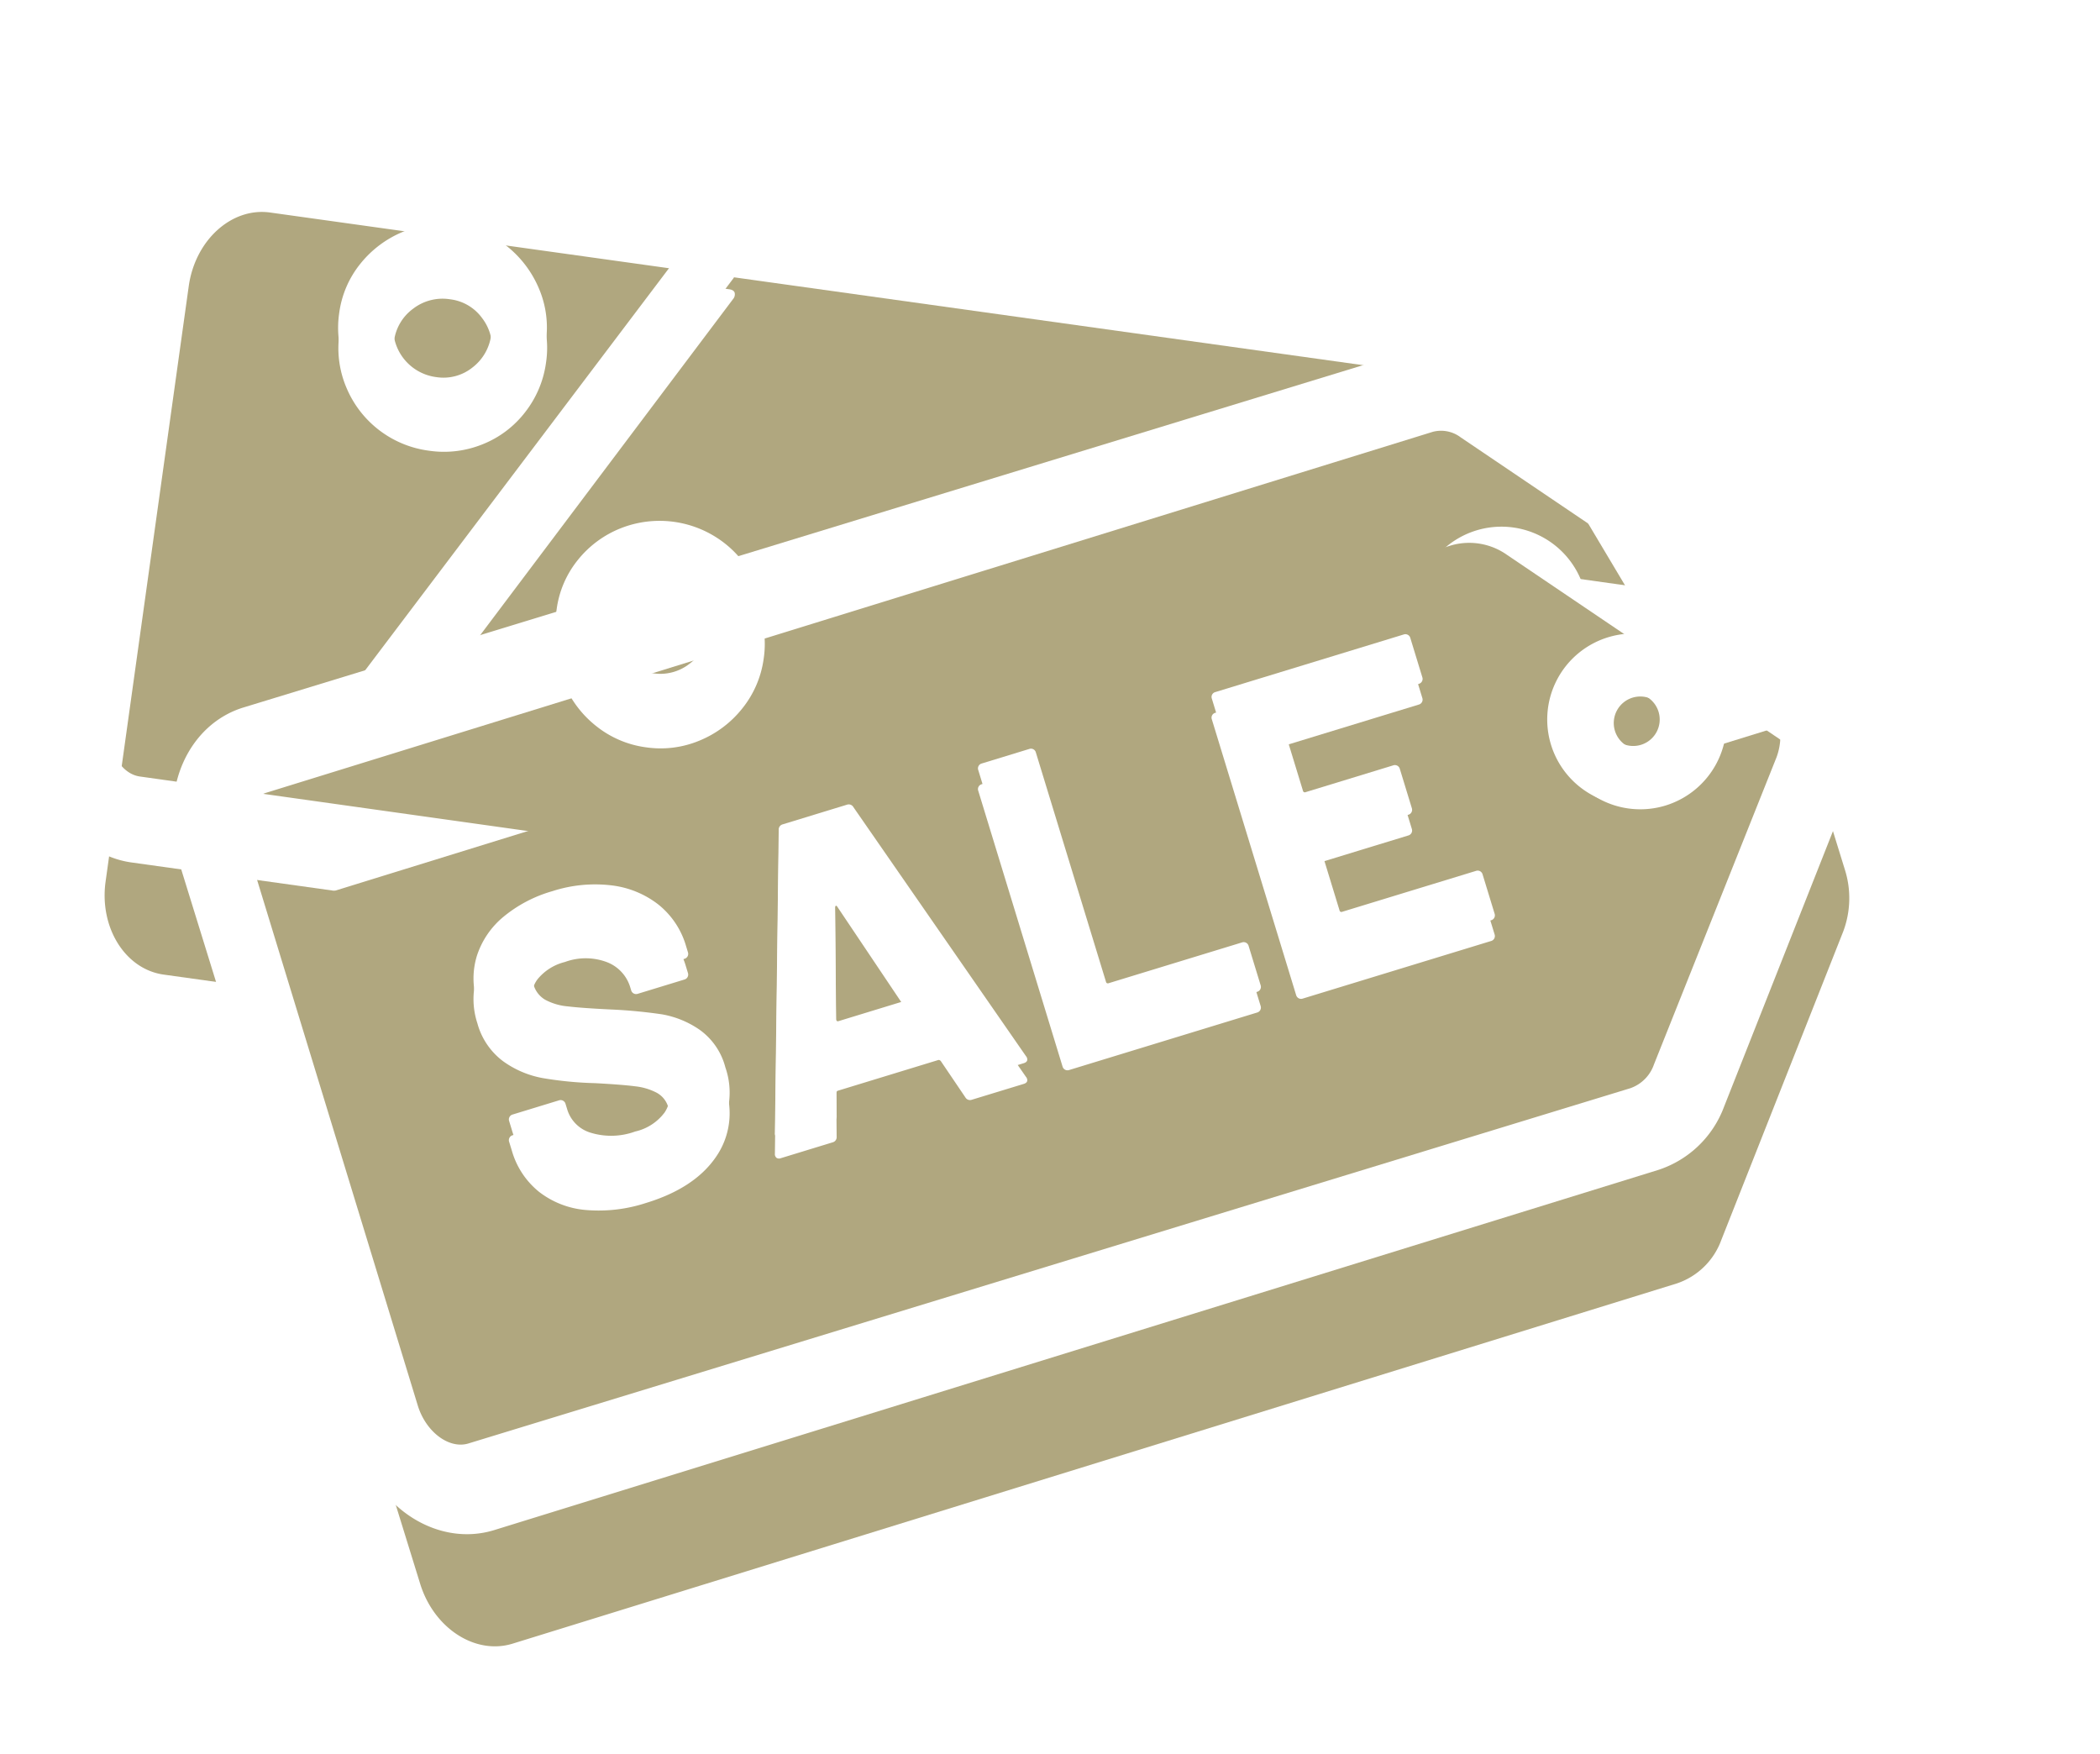
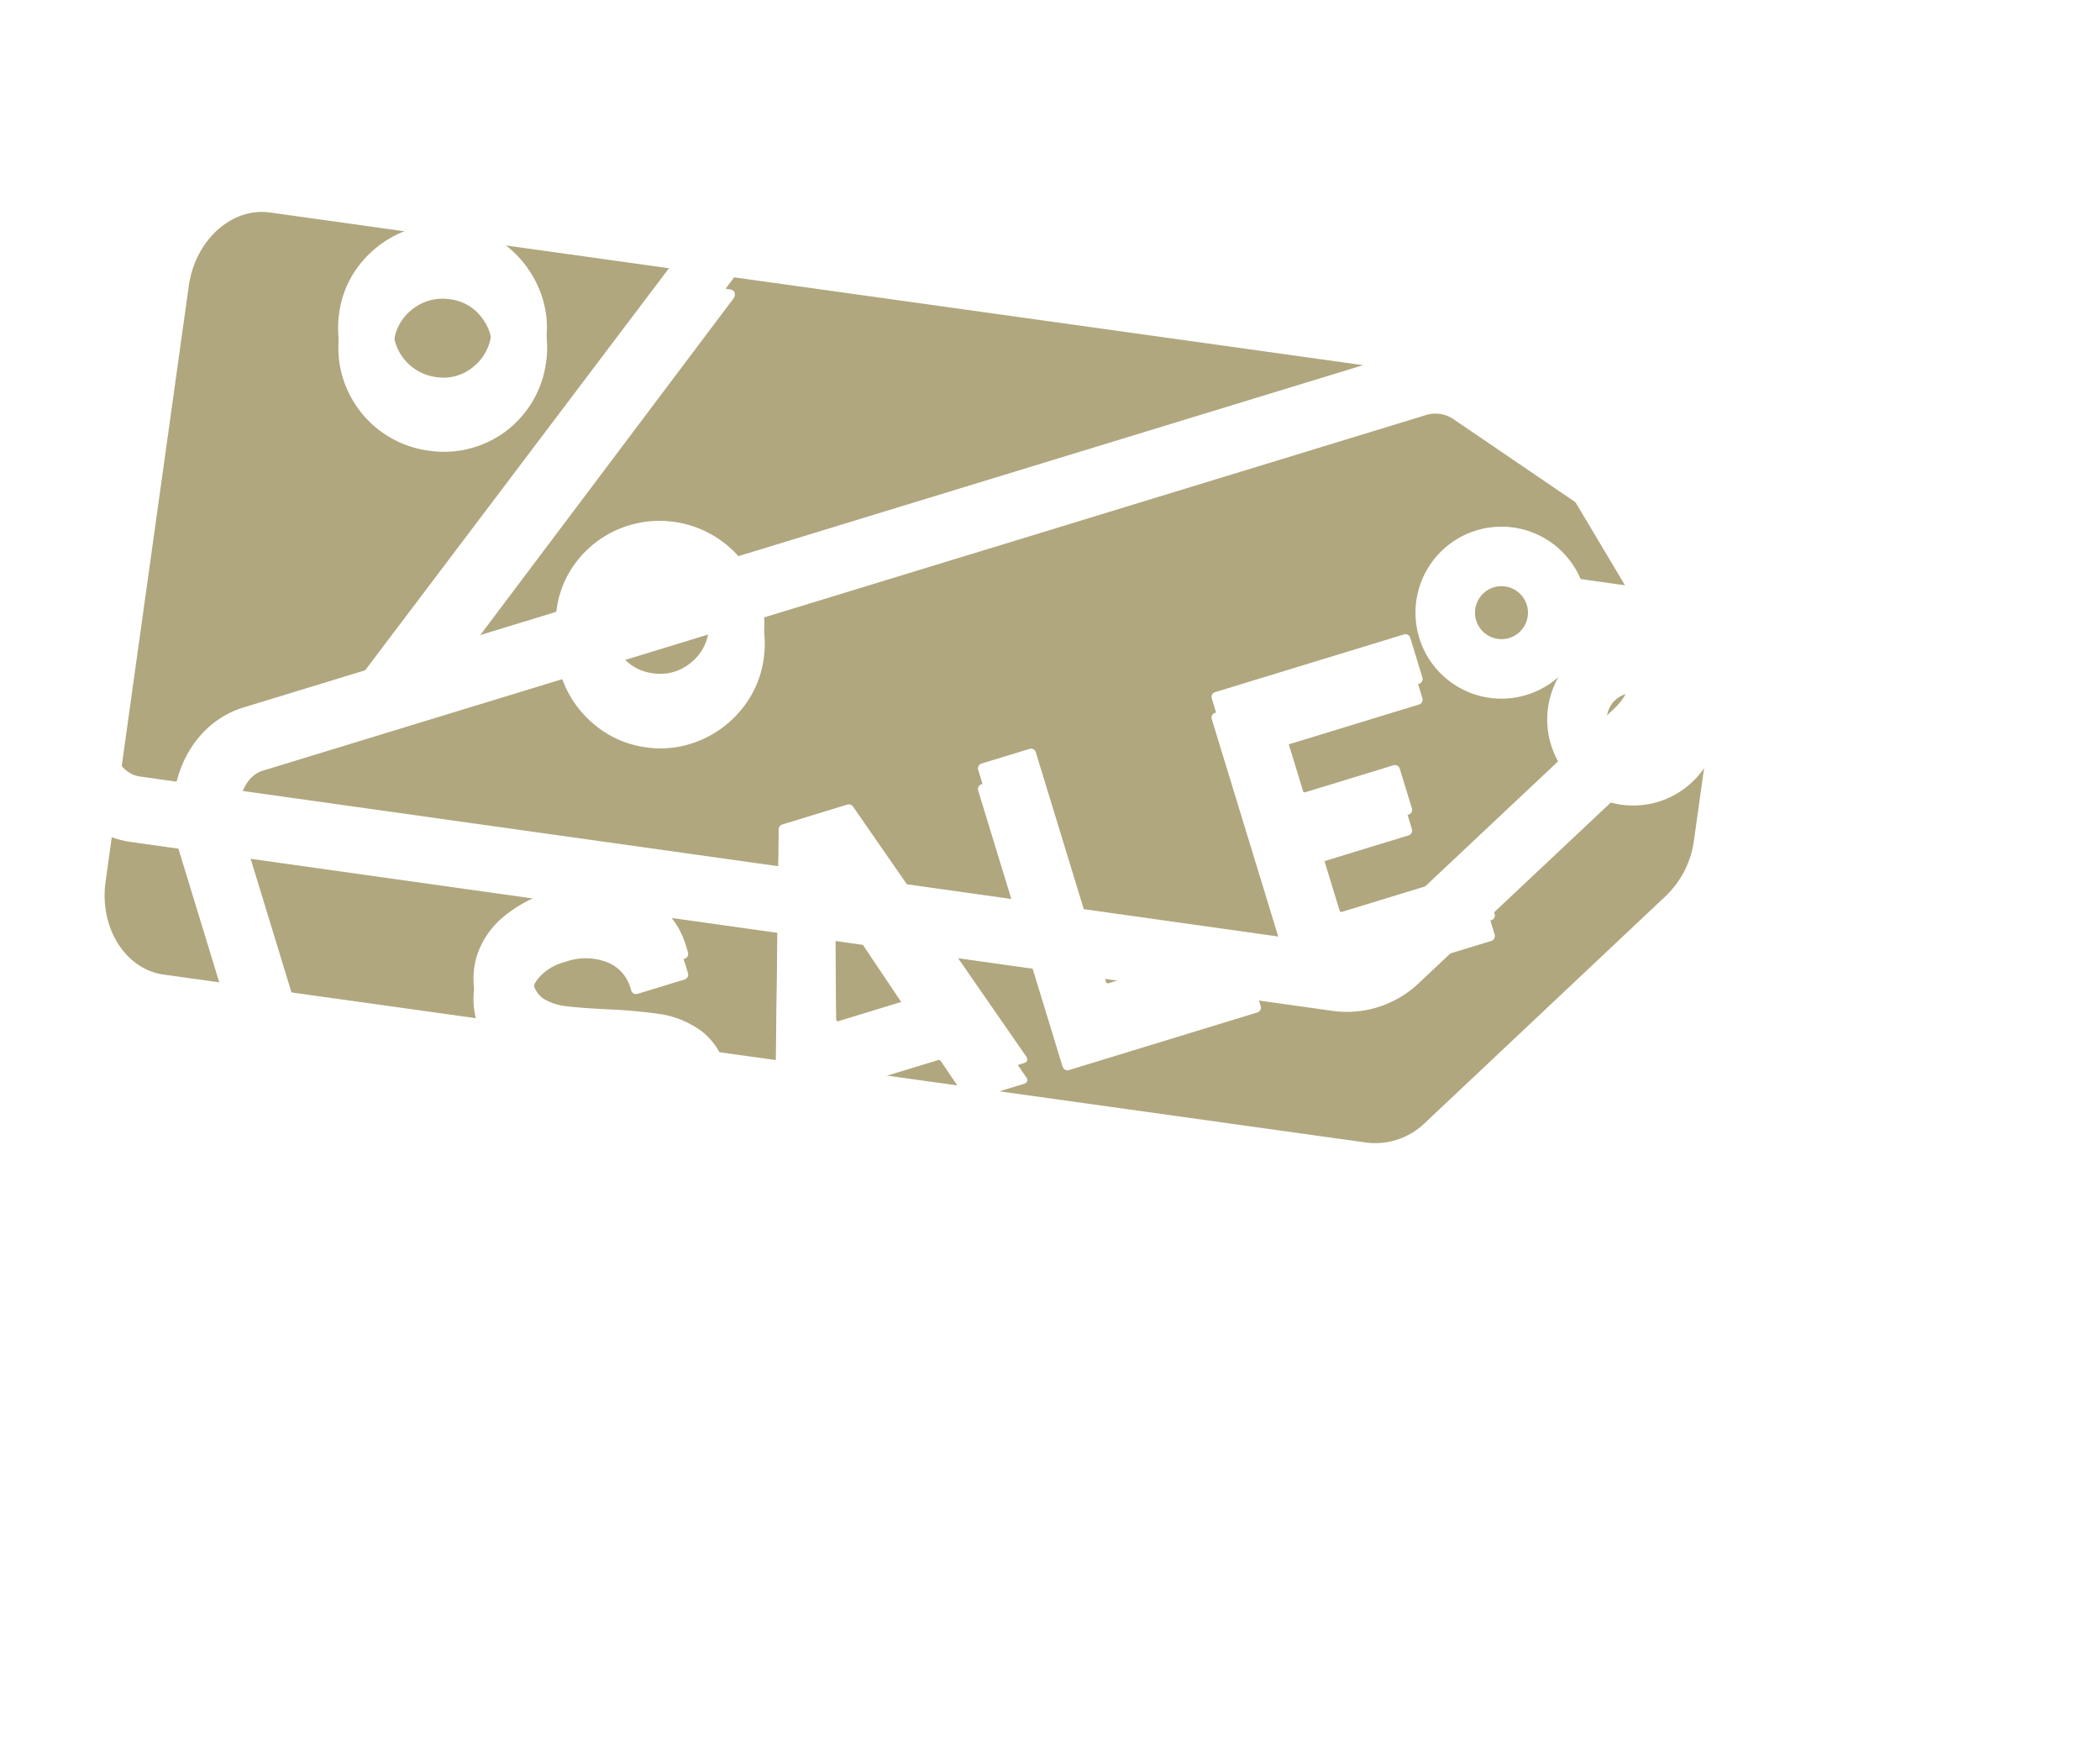
<svg xmlns="http://www.w3.org/2000/svg" width="304.341" height="254.246" viewBox="0 0 304.341 254.246">
  <defs>
    <filter id="Path_1224" x="0" y="5.409" width="267.503" height="179.561" filterUnits="userSpaceOnUse">
      <feOffset dx="4" dy="24" />
      <feGaussianBlur stdDeviation="4.5" result="blur" />
      <feFlood flood-opacity="0.161" />
      <feComposite operator="in" in2="blur" />
      <feComposite in="SourceGraphic" />
    </filter>
    <filter id="Path_1225">
      <feOffset dy="3" />
      <feGaussianBlur stdDeviation="3" result="blur-2" />
      <feFlood flood-opacity="0.161" result="color" />
      <feComposite operator="out" in="SourceGraphic" in2="blur-2" />
      <feComposite operator="in" in="color" />
      <feComposite operator="in" in2="SourceGraphic" />
    </filter>
    <filter id="Path_1226">
      <feOffset dy="1" />
      <feGaussianBlur stdDeviation="2" result="blur-3" />
      <feFlood flood-opacity="0.161" result="color-2" />
      <feComposite operator="out" in="SourceGraphic" in2="blur-3" />
      <feComposite operator="in" in="color-2" />
      <feComposite operator="in" in2="SourceGraphic" />
    </filter>
    <filter id="Path_1227">
      <feOffset dy="1" />
      <feGaussianBlur stdDeviation="2" result="blur-4" />
      <feFlood flood-opacity="0.161" result="color-3" />
      <feComposite operator="out" in="SourceGraphic" in2="blur-4" />
      <feComposite operator="in" in="color-3" />
      <feComposite operator="in" in2="SourceGraphic" />
    </filter>
    <filter id="Path_1228">
      <feOffset dy="3" />
      <feGaussianBlur stdDeviation="3" result="blur-5" />
      <feFlood flood-opacity="0.161" result="color-4" />
      <feComposite operator="out" in="SourceGraphic" in2="blur-5" />
      <feComposite operator="in" in="color-4" />
      <feComposite operator="in" in2="SourceGraphic" />
    </filter>
    <filter id="Path_1224-2" x="17.42" y="43.667" width="276.872" height="210.579" filterUnits="userSpaceOnUse">
      <feOffset dx="4" dy="24" />
      <feGaussianBlur stdDeviation="4.5" result="blur-6" />
      <feFlood flood-opacity="0.161" />
      <feComposite operator="in" in2="blur-6" />
      <feComposite in="SourceGraphic" />
    </filter>
    <filter id="Path_1225-2">
      <feOffset dy="3" />
      <feGaussianBlur stdDeviation="3" result="blur-7" />
      <feFlood flood-opacity="0.161" result="color-5" />
      <feComposite operator="out" in="SourceGraphic" in2="blur-7" />
      <feComposite operator="in" in="color-5" />
      <feComposite operator="in" in2="SourceGraphic" />
    </filter>
    <filter id="Path_1226-2">
      <feOffset dy="1" />
      <feGaussianBlur stdDeviation="2" result="blur-8" />
      <feFlood flood-opacity="0.161" result="color-6" />
      <feComposite operator="out" in="SourceGraphic" in2="blur-8" />
      <feComposite operator="in" in="color-6" />
      <feComposite operator="in" in2="SourceGraphic" />
    </filter>
    <filter id="Path_1227-2">
      <feOffset dy="1" />
      <feGaussianBlur stdDeviation="2" result="blur-9" />
      <feFlood flood-opacity="0.161" result="color-7" />
      <feComposite operator="out" in="SourceGraphic" in2="blur-9" />
      <feComposite operator="in" in="color-7" />
      <feComposite operator="in" in2="SourceGraphic" />
    </filter>
    <filter id="Path_1230">
      <feOffset dy="3" />
      <feGaussianBlur stdDeviation="3" result="blur-10" />
      <feFlood flood-opacity="0.161" result="color-8" />
      <feComposite operator="out" in="SourceGraphic" in2="blur-10" />
      <feComposite operator="in" in="color-8" />
      <feComposite operator="in" in2="SourceGraphic" />
    </filter>
  </defs>
  <g id="Sealy_Gold_Sale_Tag" data-name="Sealy Gold Sale Tag" transform="translate(-616.573 -269.793)">
    <g id="Group_1268" data-name="Group 1268" transform="translate(637.518 269.793) rotate(8)">
      <g transform="matrix(0.99, -0.14, 0.14, 0.99, -20.74, 2.92)" filter="url(#Path_1224)">
        <path id="Path_1224-3" data-name="Path 1224" d="M186.689,0H10.207C4.57,0,0,5.465,0,12.207V99.321c0,6.742,4.57,12.207,10.207,12.207H186.286a10.335,10.335,0,0,0,8.023-4.09l30.014-37.39a13.681,13.681,0,0,0,2.869-8.527V49.945a13.521,13.521,0,0,0-2.833-8.421L194.03,3.742A9.46,9.46,0,0,0,186.689,0" transform="translate(25.02 5.41) rotate(8)" fill="#b0a77f" />
      </g>
      <g data-type="innerShadowGroup">
        <path id="Path_1225-3" data-name="Path 1225" d="M15,0H191.478a14.263,14.263,0,0,1,11.076,5.532l30.329,37.783a18.259,18.259,0,0,1,3.887,11.419V66.31a18.418,18.418,0,0,1-3.924,11.526l-30.013,37.389a15.142,15.142,0,0,1-11.758,5.881H15c-8.269,0-15-7.625-15-17V17C0,7.625,6.727,0,15,0ZM191.075,111.528a5.564,5.564,0,0,0,4.288-2.3l30.014-37.39a8.944,8.944,0,0,0,1.815-5.529V54.734a8.781,8.781,0,0,0-1.78-5.424L195.085,11.529a4.7,4.7,0,0,0-3.607-1.95H15c-2.937,0-5.418,3.4-5.418,7.418V104.11c0,4.021,2.481,7.418,5.418,7.418Z" transform="translate(0 0)" fill="#fff" />
        <g transform="matrix(0.99, -0.14, 0.14, 0.99, -20.74, 2.92)" filter="url(#Path_1225)">
-           <path id="Path_1225-4" data-name="Path 1225" d="M15,0H191.478a14.263,14.263,0,0,1,11.076,5.532l30.329,37.783a18.259,18.259,0,0,1,3.887,11.419V66.31a18.418,18.418,0,0,1-3.924,11.526l-30.013,37.389a15.142,15.142,0,0,1-11.758,5.881H15c-8.269,0-15-7.625-15-17V17C0,7.625,6.727,0,15,0ZM191.075,111.528a5.564,5.564,0,0,0,4.288-2.3l30.014-37.39a8.944,8.944,0,0,0,1.815-5.529V54.734a8.781,8.781,0,0,0-1.78-5.424L195.085,11.529a4.7,4.7,0,0,0-3.607-1.95H15c-2.937,0-5.418,3.4-5.418,7.418V104.11c0,4.021,2.481,7.418,5.418,7.418Z" transform="translate(20.95 0) rotate(8)" fill="#fff" />
-         </g>
+           </g>
      </g>
      <g id="Group_1266" data-name="Group 1266" transform="translate(194.637 48.092)">
        <g data-type="innerShadowGroup">
          <path id="Path_1226-3" data-name="Path 1226" d="M29.378,0H0V12.841H29.378c2.3,0,4.163-2.641,4.163-5.886V5.885C33.541,2.641,31.673,0,29.378,0" transform="translate(17.409 6.042)" fill="#fff" />
          <g transform="matrix(0.99, -0.14, 0.14, 0.99, -215.38, -45.18)" filter="url(#Path_1226)">
            <path id="Path_1226-4" data-name="Path 1226" d="M29.378,0H0V12.841H29.378c2.3,0,4.163-2.641,4.163-5.886V5.885C33.541,2.641,31.673,0,29.378,0" transform="translate(223.39 83.12) rotate(8)" fill="#fff" />
          </g>
        </g>
        <g data-type="innerShadowGroup">
          <path id="Path_1227-3" data-name="Path 1227" d="M12.461,24.924A12.462,12.462,0,1,1,24.923,12.461,12.476,12.476,0,0,1,12.461,24.924m0-16.3A3.837,3.837,0,1,0,16.3,12.461a3.84,3.84,0,0,0-3.837-3.837" transform="translate(0 0)" fill="#fff" />
          <g transform="matrix(0.99, -0.14, 0.14, 0.99, -215.38, -45.18)" filter="url(#Path_1227)">
-             <path id="Path_1227-4" data-name="Path 1227" d="M12.461,24.924A12.462,12.462,0,1,1,24.923,12.461,12.476,12.476,0,0,1,12.461,24.924m0-16.3A3.837,3.837,0,1,0,16.3,12.461a3.84,3.84,0,0,0-3.837-3.837" transform="translate(207 74.71) rotate(8)" fill="#fff" />
-           </g>
+             </g>
        </g>
      </g>
      <rect id="Rectangle_388" data-name="Rectangle 388" width="258.993" height="120.153" transform="translate(0.477 0.477)" fill="none" />
      <g data-type="innerShadowGroup">
        <path id="Path_1228-2" data-name="Path 1228" d="M15.215,30.049a15.079,15.079,0,0,1-13.17-7.465A14.63,14.63,0,0,1,0,15.025,14.38,14.38,0,0,1,2.044,7.512,15.453,15.453,0,0,1,7.56,2.044,14.805,14.805,0,0,1,15.215,0a14.38,14.38,0,0,1,7.512,2.044,15.576,15.576,0,0,1,5.468,5.468,14.38,14.38,0,0,1,2.044,7.512,14.9,14.9,0,0,1-2,7.56,14.6,14.6,0,0,1-5.468,5.468A14.9,14.9,0,0,1,15.215,30.049ZM11.506,67.42q-.666,0-.856-.38a1.048,1.048,0,0,1,.1-.951L46.6,1.617A1.571,1.571,0,0,1,48.021.856h7.037q.666,0,.856.38a1.048,1.048,0,0,1-.1.951L20.064,66.659a1.571,1.571,0,0,1-1.426.761Zm3.709-45.169a6.714,6.714,0,0,0,4.992-2.092,7.065,7.065,0,0,0,2.044-5.135,6.95,6.95,0,0,0-2.044-5.04,6.714,6.714,0,0,0-4.992-2.092A6.981,6.981,0,0,0,10.08,9.985a6.869,6.869,0,0,0-2.092,5.04,7.144,7.144,0,0,0,7.227,7.227ZM52.3,68.276a14.63,14.63,0,0,1-7.56-2.044,15.332,15.332,0,0,1-5.515-5.515,14.63,14.63,0,0,1-2.044-7.56,14.38,14.38,0,0,1,2.044-7.512,15.075,15.075,0,0,1,5.515-5.42,15.308,15.308,0,0,1,15.12,0,15.075,15.075,0,0,1,5.515,5.42,14.38,14.38,0,0,1,2.044,7.512,14.63,14.63,0,0,1-2.044,7.56,15.332,15.332,0,0,1-5.515,5.515A14.63,14.63,0,0,1,52.3,68.276Zm0-7.893a6.87,6.87,0,0,0,5.04-2.092,6.981,6.981,0,0,0,2.092-5.135A7.143,7.143,0,0,0,52.3,46.024a6.95,6.95,0,0,0-5.04,2.044,6.825,6.825,0,0,0-2.092,5.087,7.065,7.065,0,0,0,2.044,5.135A6.825,6.825,0,0,0,52.3,60.383Z" transform="translate(34.253 25.981)" fill="#fff" />
        <g transform="matrix(0.99, -0.14, 0.14, 0.99, -20.74, 2.92)" filter="url(#Path_1228)">
          <path id="Path_1228-3" data-name="Path 1228" d="M15.215,30.049a15.079,15.079,0,0,1-13.17-7.465A14.63,14.63,0,0,1,0,15.025,14.38,14.38,0,0,1,2.044,7.512,15.453,15.453,0,0,1,7.56,2.044,14.805,14.805,0,0,1,15.215,0a14.38,14.38,0,0,1,7.512,2.044,15.576,15.576,0,0,1,5.468,5.468,14.38,14.38,0,0,1,2.044,7.512,14.9,14.9,0,0,1-2,7.56,14.6,14.6,0,0,1-5.468,5.468A14.9,14.9,0,0,1,15.215,30.049ZM11.506,67.42q-.666,0-.856-.38a1.048,1.048,0,0,1,.1-.951L46.6,1.617A1.571,1.571,0,0,1,48.021.856h7.037q.666,0,.856.38a1.048,1.048,0,0,1-.1.951L20.064,66.659a1.571,1.571,0,0,1-1.426.761Zm3.709-45.169a6.714,6.714,0,0,0,4.992-2.092,7.065,7.065,0,0,0,2.044-5.135,6.95,6.95,0,0,0-2.044-5.04,6.714,6.714,0,0,0-4.992-2.092A6.981,6.981,0,0,0,10.08,9.985a6.869,6.869,0,0,0-2.092,5.04,7.144,7.144,0,0,0,7.227,7.227ZM52.3,68.276a14.63,14.63,0,0,1-7.56-2.044,15.332,15.332,0,0,1-5.515-5.515,14.63,14.63,0,0,1-2.044-7.56,14.38,14.38,0,0,1,2.044-7.512,15.075,15.075,0,0,1,5.515-5.42,15.308,15.308,0,0,1,15.12,0,15.075,15.075,0,0,1,5.515,5.42,14.38,14.38,0,0,1,2.044,7.512,14.63,14.63,0,0,1-2.044,7.56,15.332,15.332,0,0,1-5.515,5.515A14.63,14.63,0,0,1,52.3,68.276Zm0-7.893a6.87,6.87,0,0,0,5.04-2.092,6.981,6.981,0,0,0,2.092-5.135A7.143,7.143,0,0,0,52.3,46.024a6.95,6.95,0,0,0-5.04,2.044,6.825,6.825,0,0,0-2.092,5.087,7.065,7.065,0,0,0,2.044,5.135A6.825,6.825,0,0,0,52.3,60.383Z" transform="translate(51.25 30.5) rotate(8)" fill="#fff" />
        </g>
      </g>
    </g>
    <g id="Group_1267" data-name="Group 1267" transform="translate(637.513 376.705) rotate(-17)">
      <g transform="matrix(0.96, 0.29, -0.29, 0.96, 11.23, -108.36)" filter="url(#Path_1224-2)">
-         <path id="Path_1224-4" data-name="Path 1224" d="M186.689,0H10.207C4.57,0,0,5.465,0,12.207V99.321c0,6.742,4.57,12.207,10.207,12.207H186.286a10.335,10.335,0,0,0,8.023-4.09l30.014-37.39a13.681,13.681,0,0,0,2.869-8.527V49.945a13.521,13.521,0,0,0-2.833-8.421L194.03,3.742A9.46,9.46,0,0,0,186.689,0" transform="translate(26.92 110.09) rotate(-17)" fill="#b0a77f" />
-       </g>
+         </g>
      <g data-type="innerShadowGroup">
        <path id="Path_1225-5" data-name="Path 1225" d="M15,0H191.478a14.263,14.263,0,0,1,11.076,5.532l30.329,37.783a18.259,18.259,0,0,1,3.887,11.419V66.31a18.418,18.418,0,0,1-3.924,11.526l-30.013,37.389a15.142,15.142,0,0,1-11.758,5.881H15c-8.269,0-15-7.625-15-17V17C0,7.625,6.727,0,15,0ZM191.075,111.528a5.564,5.564,0,0,0,4.288-2.3l30.014-37.39a8.944,8.944,0,0,0,1.815-5.529V54.734a8.781,8.781,0,0,0-1.78-5.424L195.085,11.529a4.7,4.7,0,0,0-3.607-1.95H15c-2.937,0-5.418,3.4-5.418,7.418V104.11c0,4.021,2.481,7.418,5.418,7.418Z" transform="translate(0 0)" fill="#fff" />
        <g transform="matrix(0.96, 0.29, -0.29, 0.96, 11.23, -108.36)" filter="url(#Path_1225-2)">
-           <path id="Path_1225-6" data-name="Path 1225" d="M15,0H191.478a14.263,14.263,0,0,1,11.076,5.532l30.329,37.783a18.259,18.259,0,0,1,3.887,11.419V66.31a18.418,18.418,0,0,1-3.924,11.526l-30.013,37.389a15.142,15.142,0,0,1-11.758,5.881H15c-8.269,0-15-7.625-15-17V17C0,7.625,6.727,0,15,0ZM191.075,111.528a5.564,5.564,0,0,0,4.288-2.3l30.014-37.39a8.944,8.944,0,0,0,1.815-5.529V54.734a8.781,8.781,0,0,0-1.78-5.424L195.085,11.529a4.7,4.7,0,0,0-3.607-1.95H15c-2.937,0-5.418,3.4-5.418,7.418V104.11c0,4.021,2.481,7.418,5.418,7.418Z" transform="translate(20.94 106.91) rotate(-17)" fill="#fff" />
-         </g>
+           </g>
      </g>
      <g id="Group_1266-2" data-name="Group 1266" transform="translate(194.637 48.092)">
        <g data-type="innerShadowGroup">
          <path id="Path_1226-5" data-name="Path 1226" d="M29.378,0H0V12.841H29.378c2.3,0,4.163-2.641,4.163-5.886V5.885C33.541,2.641,31.673,0,29.378,0" transform="translate(17.409 6.042)" fill="#fff" />
          <g transform="matrix(0.96, 0.29, -0.29, 0.96, -183.4, -156.45)" filter="url(#Path_1226-2)">
            <path id="Path_1226-6" data-name="Path 1226" d="M29.378,0H0V12.841H29.378c2.3,0,4.163-2.641,4.163-5.886V5.885C33.541,2.641,31.673,0,29.378,0" transform="translate(239.55 96.68) rotate(-17)" fill="#fff" />
          </g>
        </g>
        <g data-type="innerShadowGroup">
          <path id="Path_1227-5" data-name="Path 1227" d="M12.461,24.924A12.462,12.462,0,1,1,24.923,12.461,12.476,12.476,0,0,1,12.461,24.924m0-16.3A3.837,3.837,0,1,0,16.3,12.461a3.84,3.84,0,0,0-3.837-3.837" transform="translate(0 0)" fill="#fff" />
          <g transform="matrix(0.96, 0.29, -0.29, 0.96, -183.4, -156.45)" filter="url(#Path_1227-2)">
-             <path id="Path_1227-6" data-name="Path 1227" d="M12.461,24.924A12.462,12.462,0,1,1,24.923,12.461,12.476,12.476,0,0,1,12.461,24.924m0-16.3A3.837,3.837,0,1,0,16.3,12.461a3.84,3.84,0,0,0-3.837-3.837" transform="translate(221.13 96) rotate(-17)" fill="#fff" />
-           </g>
+             </g>
        </g>
      </g>
      <rect id="Rectangle_388-2" data-name="Rectangle 388" width="258.993" height="120.153" transform="translate(0.477 0.477)" fill="none" />
    </g>
    <g data-type="innerShadowGroup">
      <path id="Path_1230-2" data-name="Path 1230" d="M16.4,44.308A22.015,22.015,0,0,1,7.735,42.73a12.775,12.775,0,0,1-5.724-4.517A11.814,11.814,0,0,1,0,31.375V30.013a.716.716,0,0,1,.217-.526.716.716,0,0,1,.526-.217H7.8a.74.74,0,0,1,.743.743v.928a5.057,5.057,0,0,0,2.29,4.177,10.151,10.151,0,0,0,6.188,1.7,7.317,7.317,0,0,0,4.889-1.392,4.367,4.367,0,0,0,1.609-3.435,3.463,3.463,0,0,0-.99-2.506,8.745,8.745,0,0,0-2.692-1.795q-1.7-.774-5.415-2.135A53.026,53.026,0,0,1,7.4,22.649,14.106,14.106,0,0,1,2.568,18.6,10.187,10.187,0,0,1,.619,12.253a11.171,11.171,0,0,1,1.918-6.5,12.215,12.215,0,0,1,5.322-4.27A19.494,19.494,0,0,1,15.718,0,20.084,20.084,0,0,1,24.1,1.671a13.668,13.668,0,0,1,5.755,4.672A11.947,11.947,0,0,1,31.932,13.3v.928a.74.74,0,0,1-.743.743H24.073a.74.74,0,0,1-.743-.743v-.5a5.622,5.622,0,0,0-2.135-4.425,8.708,8.708,0,0,0-5.848-1.826A7.4,7.4,0,0,0,10.8,8.726a4.03,4.03,0,0,0-1.64,3.4,3.714,3.714,0,0,0,.959,2.6,8.422,8.422,0,0,0,2.847,1.887q1.887.835,5.848,2.259a72.838,72.838,0,0,1,6.9,2.847A13.748,13.748,0,0,1,30.23,25.4a9.659,9.659,0,0,1,2.011,6.343,11.082,11.082,0,0,1-4.27,9.19Q23.7,44.308,16.4,44.308Zm49.506-.5a.777.777,0,0,1-.8-.619L63.244,37.13q-.124-.248-.309-.248H47.712q-.186,0-.309.248l-1.795,6.065a.777.777,0,0,1-.8.619H36.944a.693.693,0,0,1-.557-.217.678.678,0,0,1-.062-.65L49.692,1.114A.777.777,0,0,1,50.5.5h9.716a.777.777,0,0,1,.8.619L74.383,42.947a.689.689,0,0,1,.062.309q0,.557-.681.557ZM49.63,29.766q-.062.371.248.371H60.769q.371,0,.248-.371L55.447,11.386q-.062-.248-.186-.217t-.186.217Zm31,14.047a.739.739,0,0,1-.743-.743V1.238a.716.716,0,0,1,.217-.526A.716.716,0,0,1,80.634.5h7.24A.716.716,0,0,1,88.4.712a.716.716,0,0,1,.217.526V36.016a.273.273,0,0,0,.309.309h20.236a.739.739,0,0,1,.743.743v6a.739.739,0,0,1-.743.743ZM145.363,7.24a.739.739,0,0,1-.743.743h-20.3a.273.273,0,0,0-.309.309v9.592a.273.273,0,0,0,.309.309h13.3a.74.74,0,0,1,.743.743v6a.74.74,0,0,1-.743.743h-13.3a.273.273,0,0,0-.309.309V36.016a.273.273,0,0,0,.309.309h20.3a.739.739,0,0,1,.743.743v6a.739.739,0,0,1-.743.743h-28.59a.74.74,0,0,1-.743-.743V1.238A.716.716,0,0,1,115.5.712.716.716,0,0,1,116.031.5h28.59a.716.716,0,0,1,.526.217.716.716,0,0,1,.217.526Z" transform="translate(681.581 403.538) rotate(-17)" fill="#fff" />
      <g transform="matrix(1, 0, 0, 1, 616.57, 269.79)" filter="url(#Path_1230)">
        <path id="Path_1230-3" data-name="Path 1230" d="M16.4,44.308A22.015,22.015,0,0,1,7.735,42.73a12.775,12.775,0,0,1-5.724-4.517A11.814,11.814,0,0,1,0,31.375V30.013a.716.716,0,0,1,.217-.526.716.716,0,0,1,.526-.217H7.8a.74.74,0,0,1,.743.743v.928a5.057,5.057,0,0,0,2.29,4.177,10.151,10.151,0,0,0,6.188,1.7,7.317,7.317,0,0,0,4.889-1.392,4.367,4.367,0,0,0,1.609-3.435,3.463,3.463,0,0,0-.99-2.506,8.745,8.745,0,0,0-2.692-1.795q-1.7-.774-5.415-2.135A53.026,53.026,0,0,1,7.4,22.649,14.106,14.106,0,0,1,2.568,18.6,10.187,10.187,0,0,1,.619,12.253a11.171,11.171,0,0,1,1.918-6.5,12.215,12.215,0,0,1,5.322-4.27A19.494,19.494,0,0,1,15.718,0,20.084,20.084,0,0,1,24.1,1.671a13.668,13.668,0,0,1,5.755,4.672A11.947,11.947,0,0,1,31.932,13.3v.928a.74.74,0,0,1-.743.743H24.073a.74.74,0,0,1-.743-.743v-.5a5.622,5.622,0,0,0-2.135-4.425,8.708,8.708,0,0,0-5.848-1.826A7.4,7.4,0,0,0,10.8,8.726a4.03,4.03,0,0,0-1.64,3.4,3.714,3.714,0,0,0,.959,2.6,8.422,8.422,0,0,0,2.847,1.887q1.887.835,5.848,2.259a72.838,72.838,0,0,1,6.9,2.847A13.748,13.748,0,0,1,30.23,25.4a9.659,9.659,0,0,1,2.011,6.343,11.082,11.082,0,0,1-4.27,9.19Q23.7,44.308,16.4,44.308Zm49.506-.5a.777.777,0,0,1-.8-.619L63.244,37.13q-.124-.248-.309-.248H47.712q-.186,0-.309.248l-1.795,6.065a.777.777,0,0,1-.8.619H36.944a.693.693,0,0,1-.557-.217.678.678,0,0,1-.062-.65L49.692,1.114A.777.777,0,0,1,50.5.5h9.716a.777.777,0,0,1,.8.619L74.383,42.947a.689.689,0,0,1,.062.309q0,.557-.681.557ZM49.63,29.766q-.062.371.248.371H60.769q.371,0,.248-.371L55.447,11.386q-.062-.248-.186-.217t-.186.217Zm31,14.047a.739.739,0,0,1-.743-.743V1.238a.716.716,0,0,1,.217-.526A.716.716,0,0,1,80.634.5h7.24A.716.716,0,0,1,88.4.712a.716.716,0,0,1,.217.526V36.016a.273.273,0,0,0,.309.309h20.236a.739.739,0,0,1,.743.743v6a.739.739,0,0,1-.743.743ZM145.363,7.24a.739.739,0,0,1-.743.743h-20.3a.273.273,0,0,0-.309.309v9.592a.273.273,0,0,0,.309.309h13.3a.74.74,0,0,1,.743.743v6a.74.74,0,0,1-.743.743h-13.3a.273.273,0,0,0-.309.309V36.016a.273.273,0,0,0,.309.309h20.3a.739.739,0,0,1,.743.743v6a.739.739,0,0,1-.743.743h-28.59a.74.74,0,0,1-.743-.743V1.238A.716.716,0,0,1,115.5.712.716.716,0,0,1,116.031.5h28.59a.716.716,0,0,1,.526.217.716.716,0,0,1,.217.526Z" transform="translate(65.01 133.75) rotate(-17)" fill="#fff" />
      </g>
    </g>
  </g>
</svg>